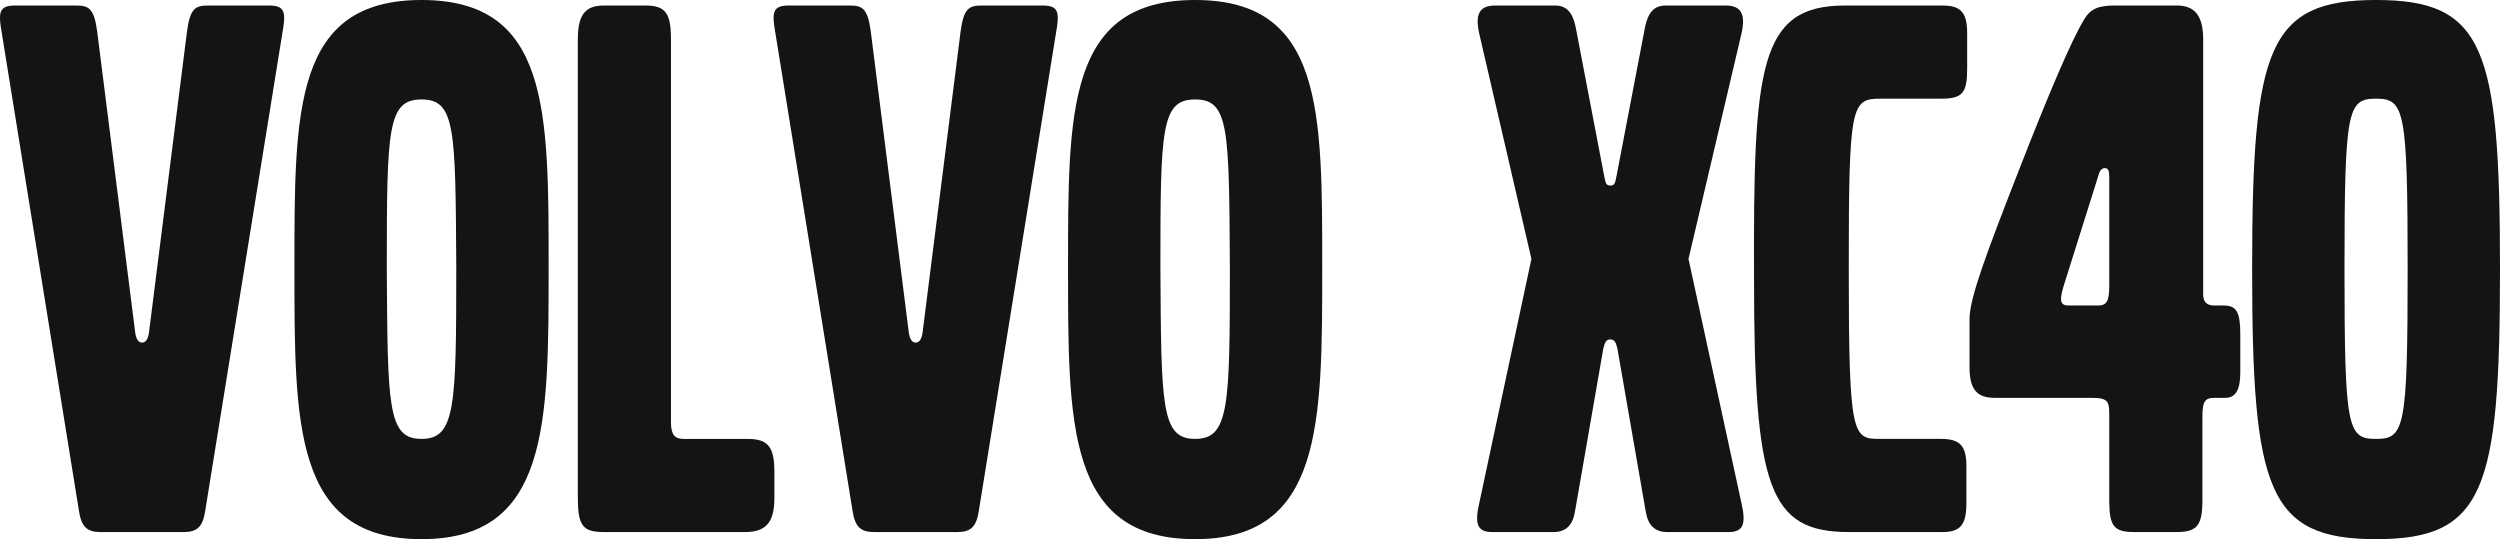
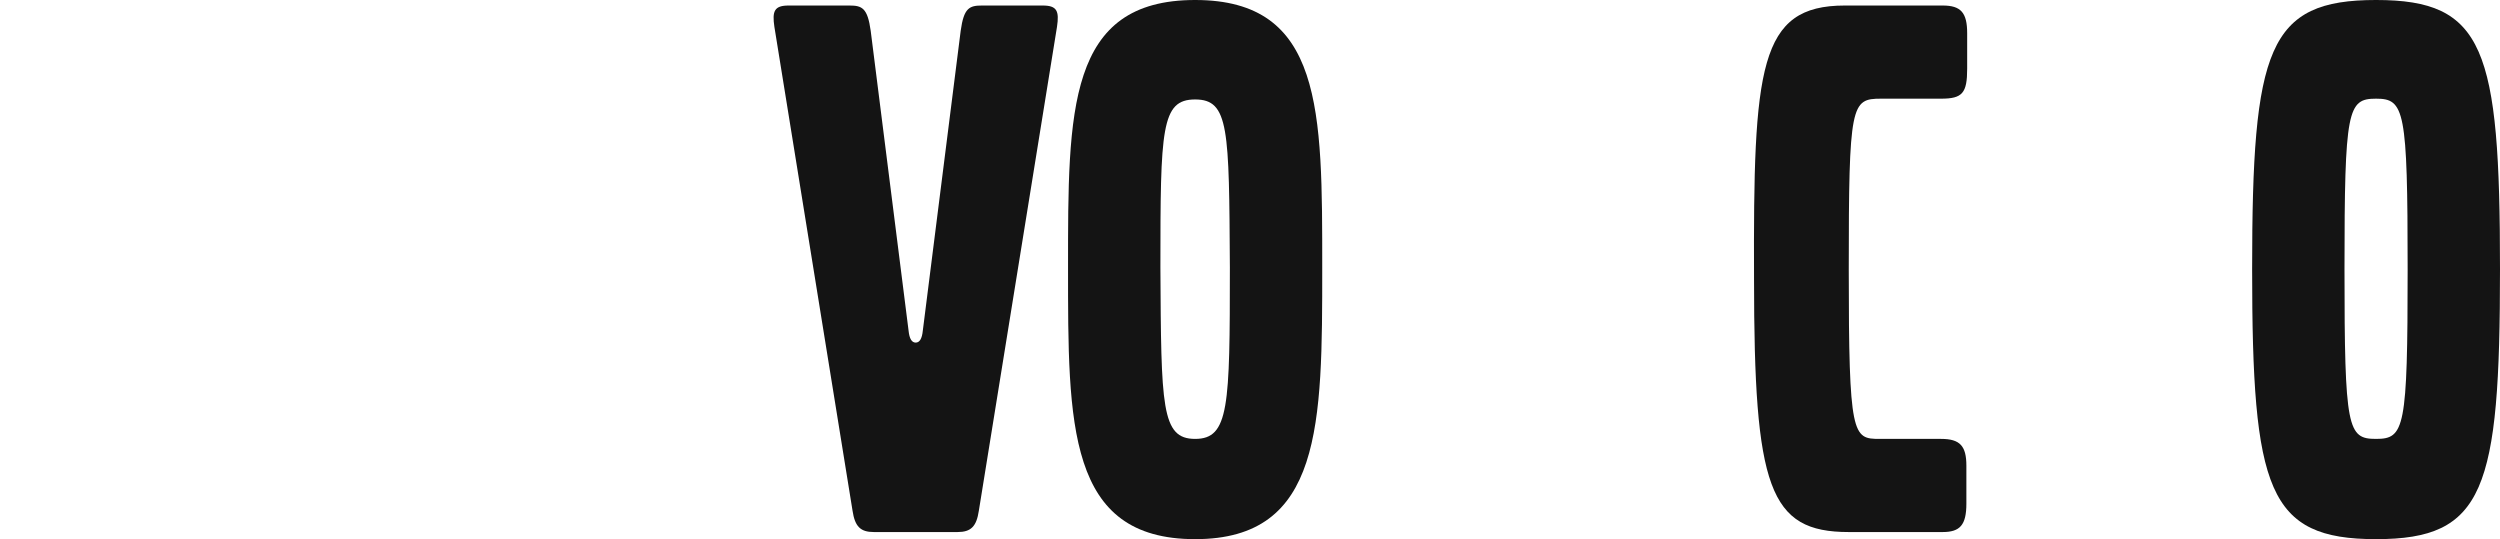
<svg xmlns="http://www.w3.org/2000/svg" id="_イヤー_2" viewBox="0 0 190.02 40.98">
  <defs>
    <style>.cls-1{fill:#141414;}</style>
  </defs>
  <g id="_イヤー_1-2">
    <g>
-       <path class="cls-1" d="M15.6,38.82c-.18,1.2-.6,1.62-1.62,1.62H7.62c-1.02,0-1.44-.42-1.62-1.62L.06,2.04C-.12,.84,.06,.42,1.14,.42H5.76c.96,0,1.38,.18,1.62,1.92l2.88,22.8c.06,.6,.24,.9,.54,.9s.48-.3,.54-.9L14.22,2.34c.24-1.74,.66-1.92,1.62-1.92h4.62c1.08,0,1.26,.42,1.08,1.62l-5.94,36.78Z" />
-       <path class="cls-1" d="M32.04,40.98c-9.72,0-9.66-8.7-9.66-20.64s-.06-20.34,9.66-20.34,9.66,8.4,9.66,20.34,0,20.64-9.66,20.64Zm0-33.42c-2.58,0-2.64,2.22-2.64,12.78,.06,10.56,.06,13.02,2.64,13.02s2.64-2.46,2.64-13.02c-.06-10.56-.06-12.78-2.64-12.78Z" />
-       <path class="cls-1" d="M56.64,40.44h-10.74c-1.62,0-1.98-.48-1.98-2.64V3c0-1.86,.54-2.58,1.98-2.58h3.18c1.56,0,1.92,.66,1.92,2.58v29.1c0,.96,.3,1.26,.96,1.26h4.86c1.56,0,2.04,.6,2.04,2.52v1.98c0,1.86-.66,2.58-2.22,2.58Z" />
      <path class="cls-1" d="M74.4,38.82c-.18,1.2-.6,1.62-1.62,1.62h-6.36c-1.02,0-1.44-.42-1.62-1.62L58.86,2.04c-.18-1.2,0-1.62,1.08-1.62h4.62c.96,0,1.38,.18,1.62,1.92l2.88,22.8c.06,.6,.24,.9,.54,.9s.48-.3,.54-.9l2.88-22.8c.24-1.74,.66-1.92,1.62-1.92h4.62c1.08,0,1.26,.42,1.08,1.62l-5.94,36.78Z" />
      <path class="cls-1" d="M90.84,40.98c-9.72,0-9.66-8.7-9.66-20.64s-.06-20.34,9.66-20.34,9.66,8.4,9.66,20.34,0,20.64-9.66,20.64Zm0-33.42c-2.58,0-2.64,2.22-2.64,12.78,.06,10.56,.06,13.02,2.64,13.02s2.64-2.46,2.64-13.02c-.06-10.56-.06-12.78-2.64-12.78Z" />
-       <path class="cls-1" d="M131.4,40.44h-4.68c-.9,0-1.44-.48-1.62-1.5l-2.16-12.42c-.12-.54-.24-.72-.54-.72s-.42,.18-.54,.72l-2.16,12.42c-.18,1.02-.72,1.5-1.62,1.5h-4.68c-1.14,0-1.32-.66-.96-2.22l3.96-18.54-3.96-17.1c-.36-1.56,.06-2.16,1.2-2.16h4.56c.84,0,1.32,.48,1.56,1.62l2.16,11.28c.12,.66,.18,.78,.48,.78s.36-.12,.48-.78l2.16-11.28c.24-1.14,.72-1.62,1.56-1.62h4.56c1.14,0,1.56,.6,1.2,2.16l-4.02,17.1,4.02,18.54c.36,1.56,.18,2.22-.96,2.22Z" />
      <path class="cls-1" d="M147.54,7.5h-4.56c-2.28,0-2.46,.36-2.46,13.02s.3,12.84,2.34,12.84h4.68c1.44,0,1.92,.54,1.92,2.04v2.88c0,1.62-.48,2.16-1.8,2.16h-7.14c-6.06,0-7.2-3.36-7.2-19.26-.06-16.08,.36-20.76,6.9-20.76h7.44c1.38,0,1.86,.54,1.86,2.1v2.7c0,1.86-.36,2.28-1.98,2.28Z" />
-       <path class="cls-1" d="M169.14,30.24h-.84c-.72,0-.9,.3-.9,1.44v6.36c0,1.92-.42,2.4-1.98,2.4h-3.18c-1.56,0-1.92-.42-1.92-2.4v-6.48c0-1.02-.06-1.32-1.32-1.32h-7.38c-1.38,0-1.92-.66-1.92-2.34v-3.66c0-1.56,1.26-4.92,3.72-11.22,2.22-5.7,4.02-9.96,4.98-11.52,.54-.96,1.32-1.08,2.4-1.08h4.68c1.38,0,1.98,.84,1.98,2.58V22.02c0,.42-.12,1.2,.84,1.2h.72c.96,0,1.26,.48,1.26,2.16v2.94c0,1.32-.36,1.92-1.14,1.92Zm-8.82-16.74c0-.54-.06-.72-.36-.72-.18,0-.36,.18-.42,.42l-2.7,8.58c-.24,.84-.36,1.44,.36,1.44h2.28c.66,0,.84-.36,.84-1.5V13.5Z" />
      <path class="cls-1" d="M180.6,40.98c-8.22,0-9.42-3.72-9.42-20.52s1.2-20.46,9.42-20.46,9.42,3.66,9.42,20.46-1.2,20.52-9.42,20.52Zm0-33.48c-2.16,0-2.4,.78-2.4,12.96s.24,12.9,2.4,12.9,2.4-.78,2.4-12.9-.24-12.96-2.4-12.96Z" />
    </g>
  </g>
</svg>